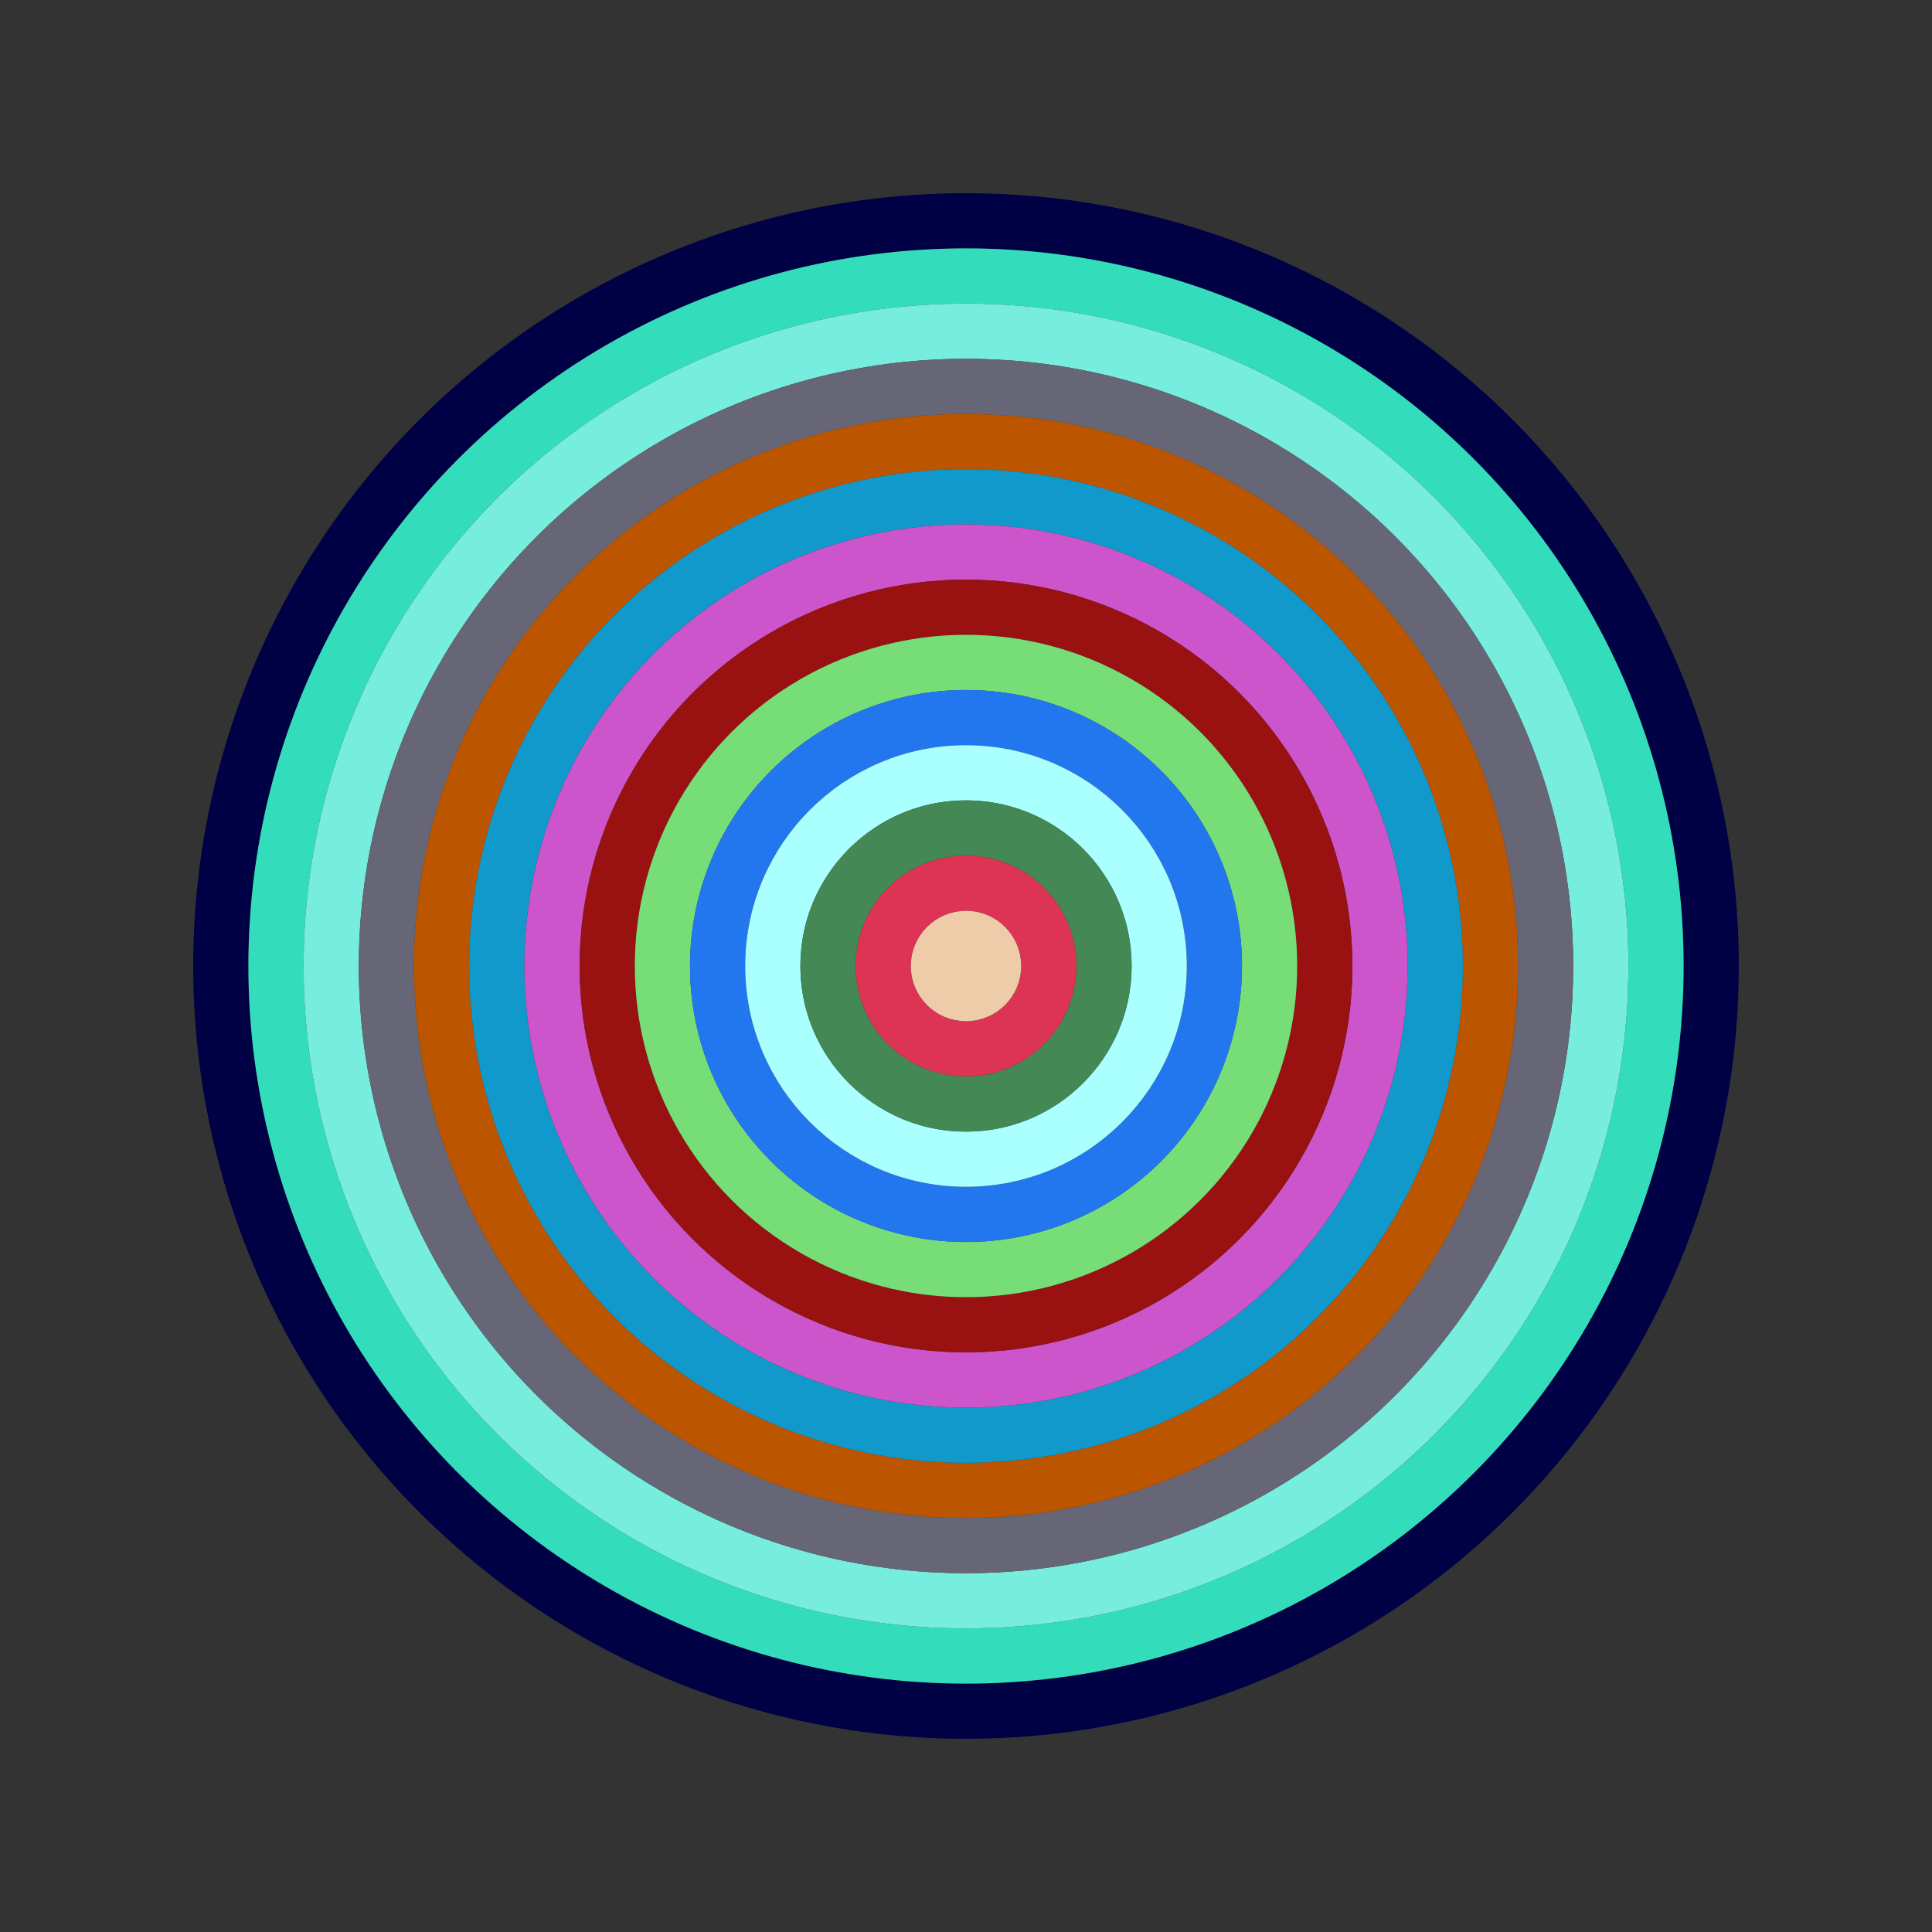
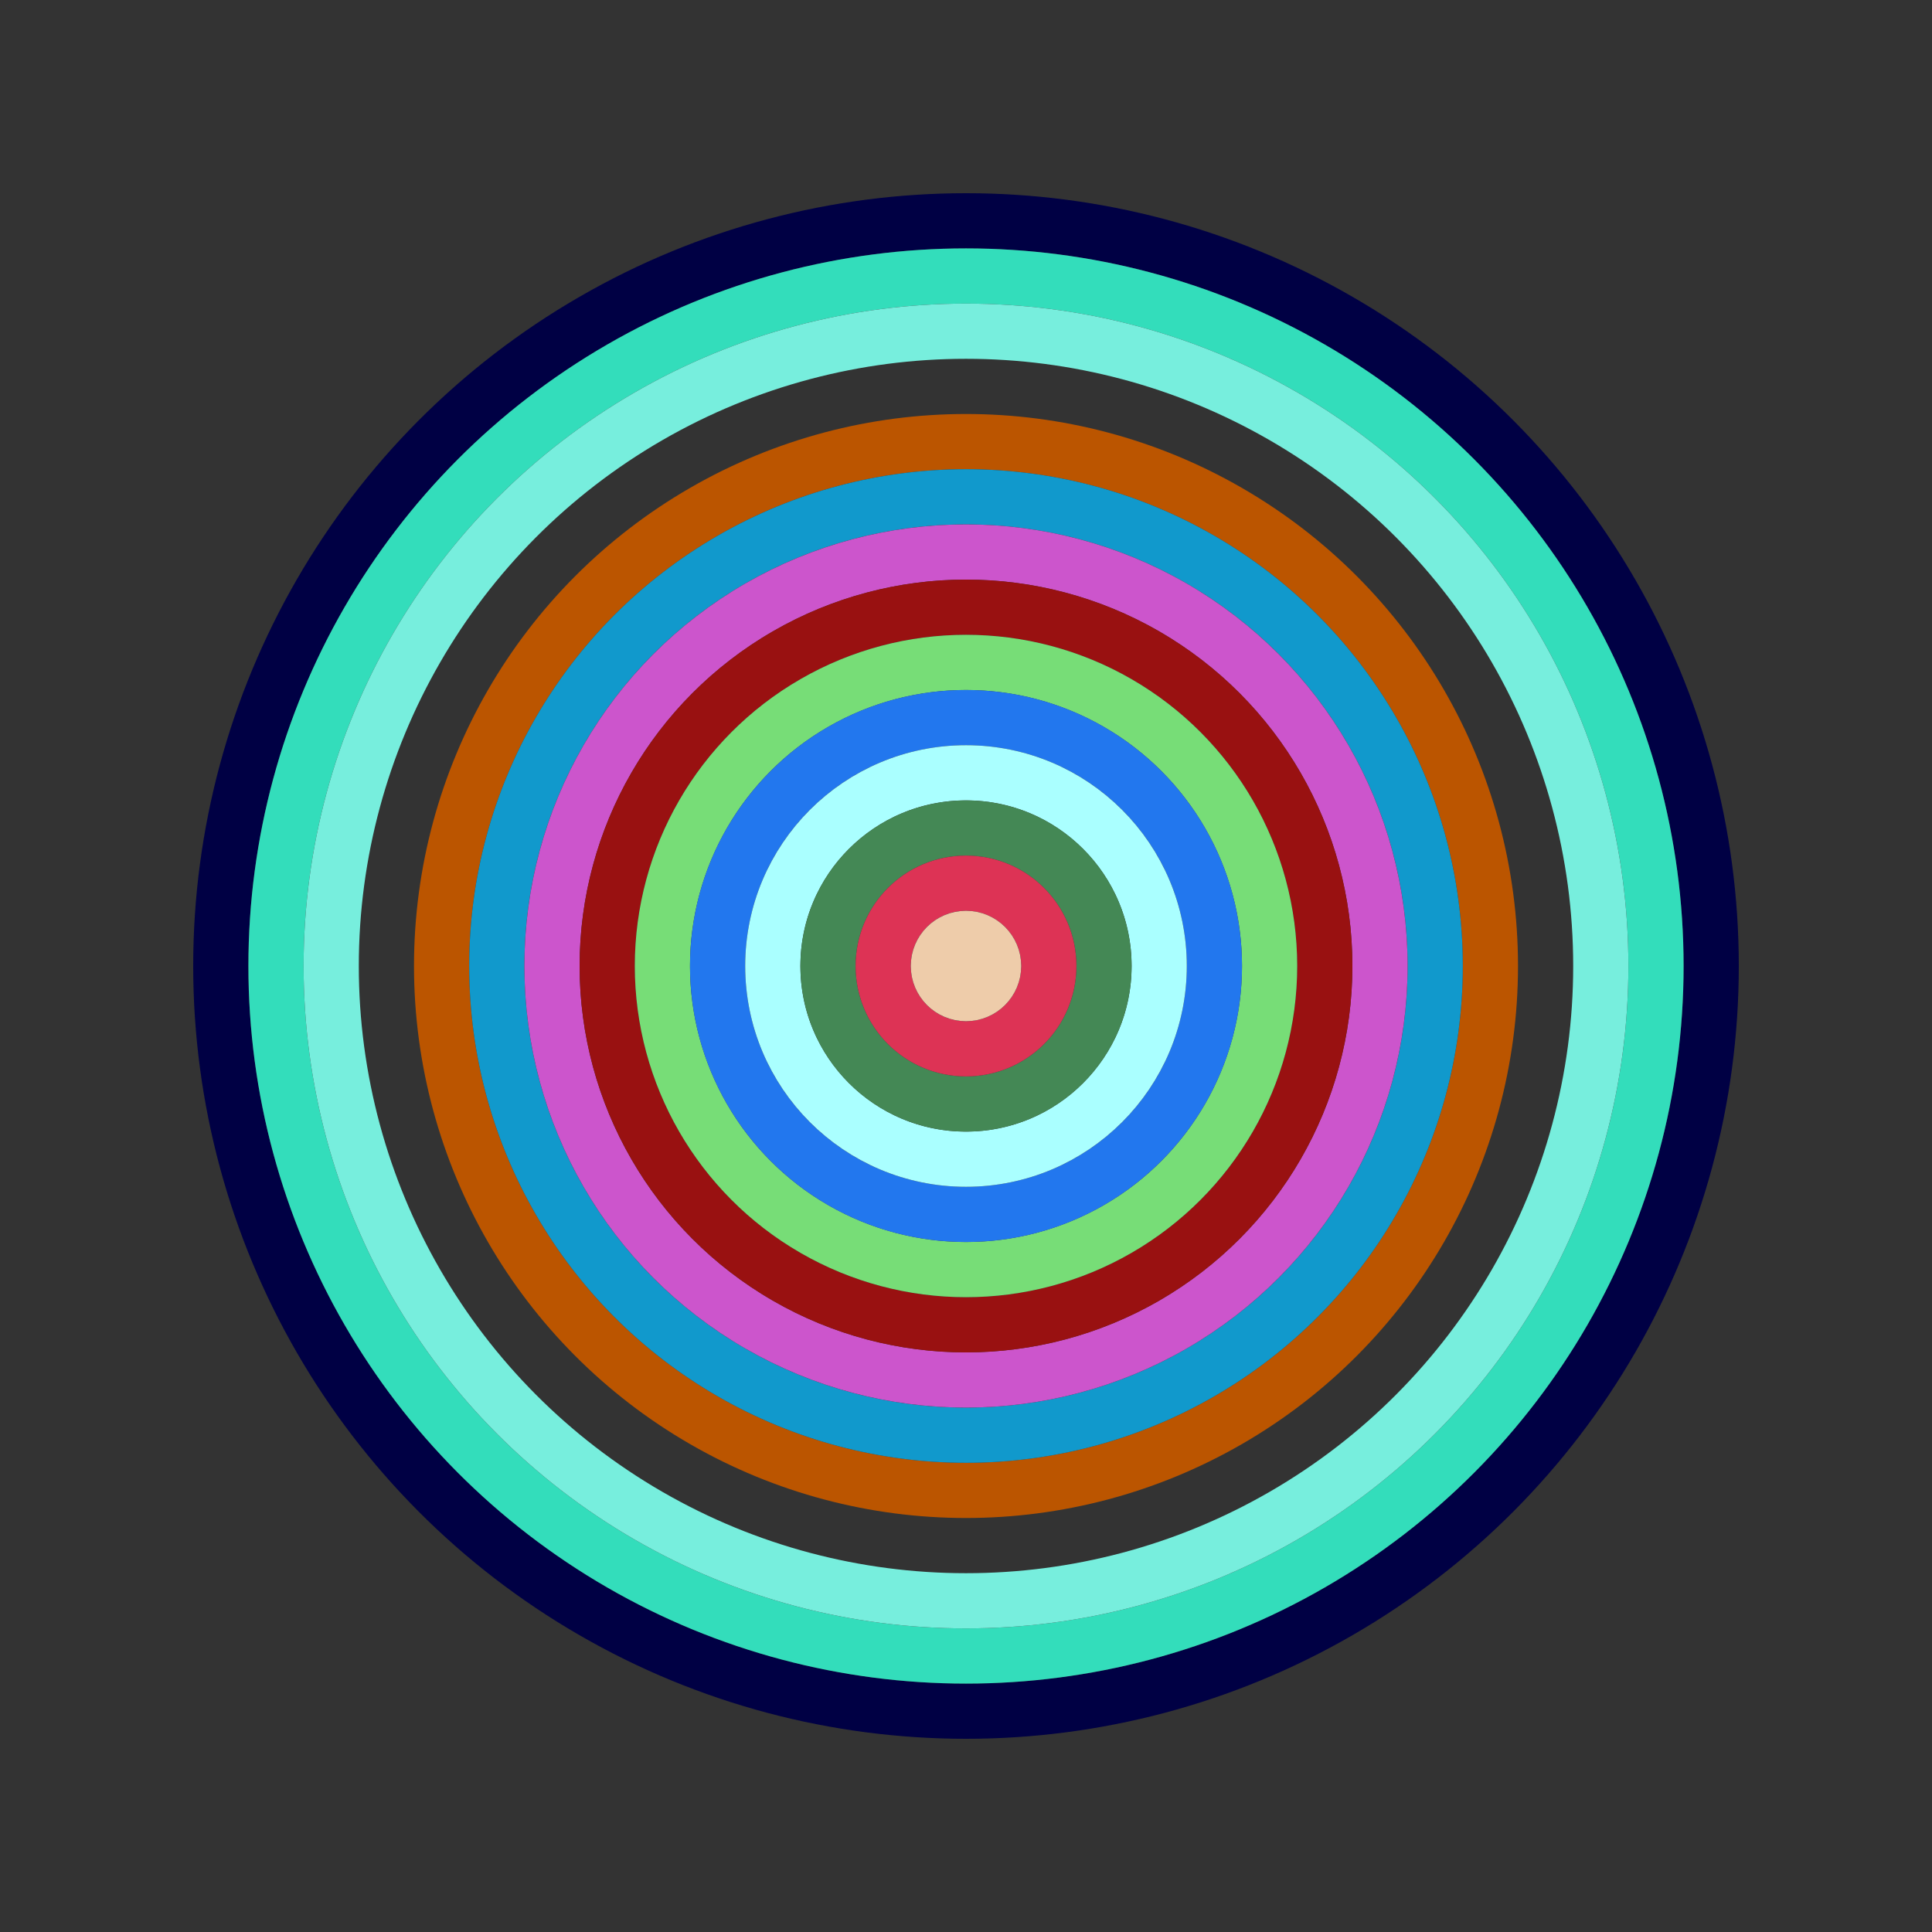
<svg xmlns="http://www.w3.org/2000/svg" id="0x43dB7ED667b5019CC5C9117d727eafF485d35Eca" viewBox="0 0 700 700">
  <rect x="0" y="0" width="700" height="700" fill="#333333" stroke="none" />
  <style>.a{stroke-width:20;}</style>
  <g class="a" fill="none">
    <circle cx="350" cy="350" r="270" stroke="#004" />
    <circle cx="350" cy="350" r="250" stroke="#3dB" />
    <circle cx="350" cy="350" r="230" stroke="#7ED" />
-     <circle cx="350" cy="350" r="210" stroke="#667" />
    <circle cx="350" cy="350" r="190" stroke="#b50" />
    <circle cx="350" cy="350" r="170" stroke="#19C" />
    <circle cx="350" cy="350" r="150" stroke="#C5C" />
    <circle cx="350" cy="350" r="130" stroke="#911" />
    <circle cx="350" cy="350" r="110" stroke="#7d7" />
    <circle cx="350" cy="350" r="90" stroke="#27e" />
    <circle cx="350" cy="350" r="70" stroke="#afF" />
    <circle cx="350" cy="350" r="50" stroke="#485" />
    <circle cx="350" cy="350" r="30" stroke="#d35" />
    <circle cx="350" cy="350" r="10" stroke="#Eca" />
  </g>
</svg>